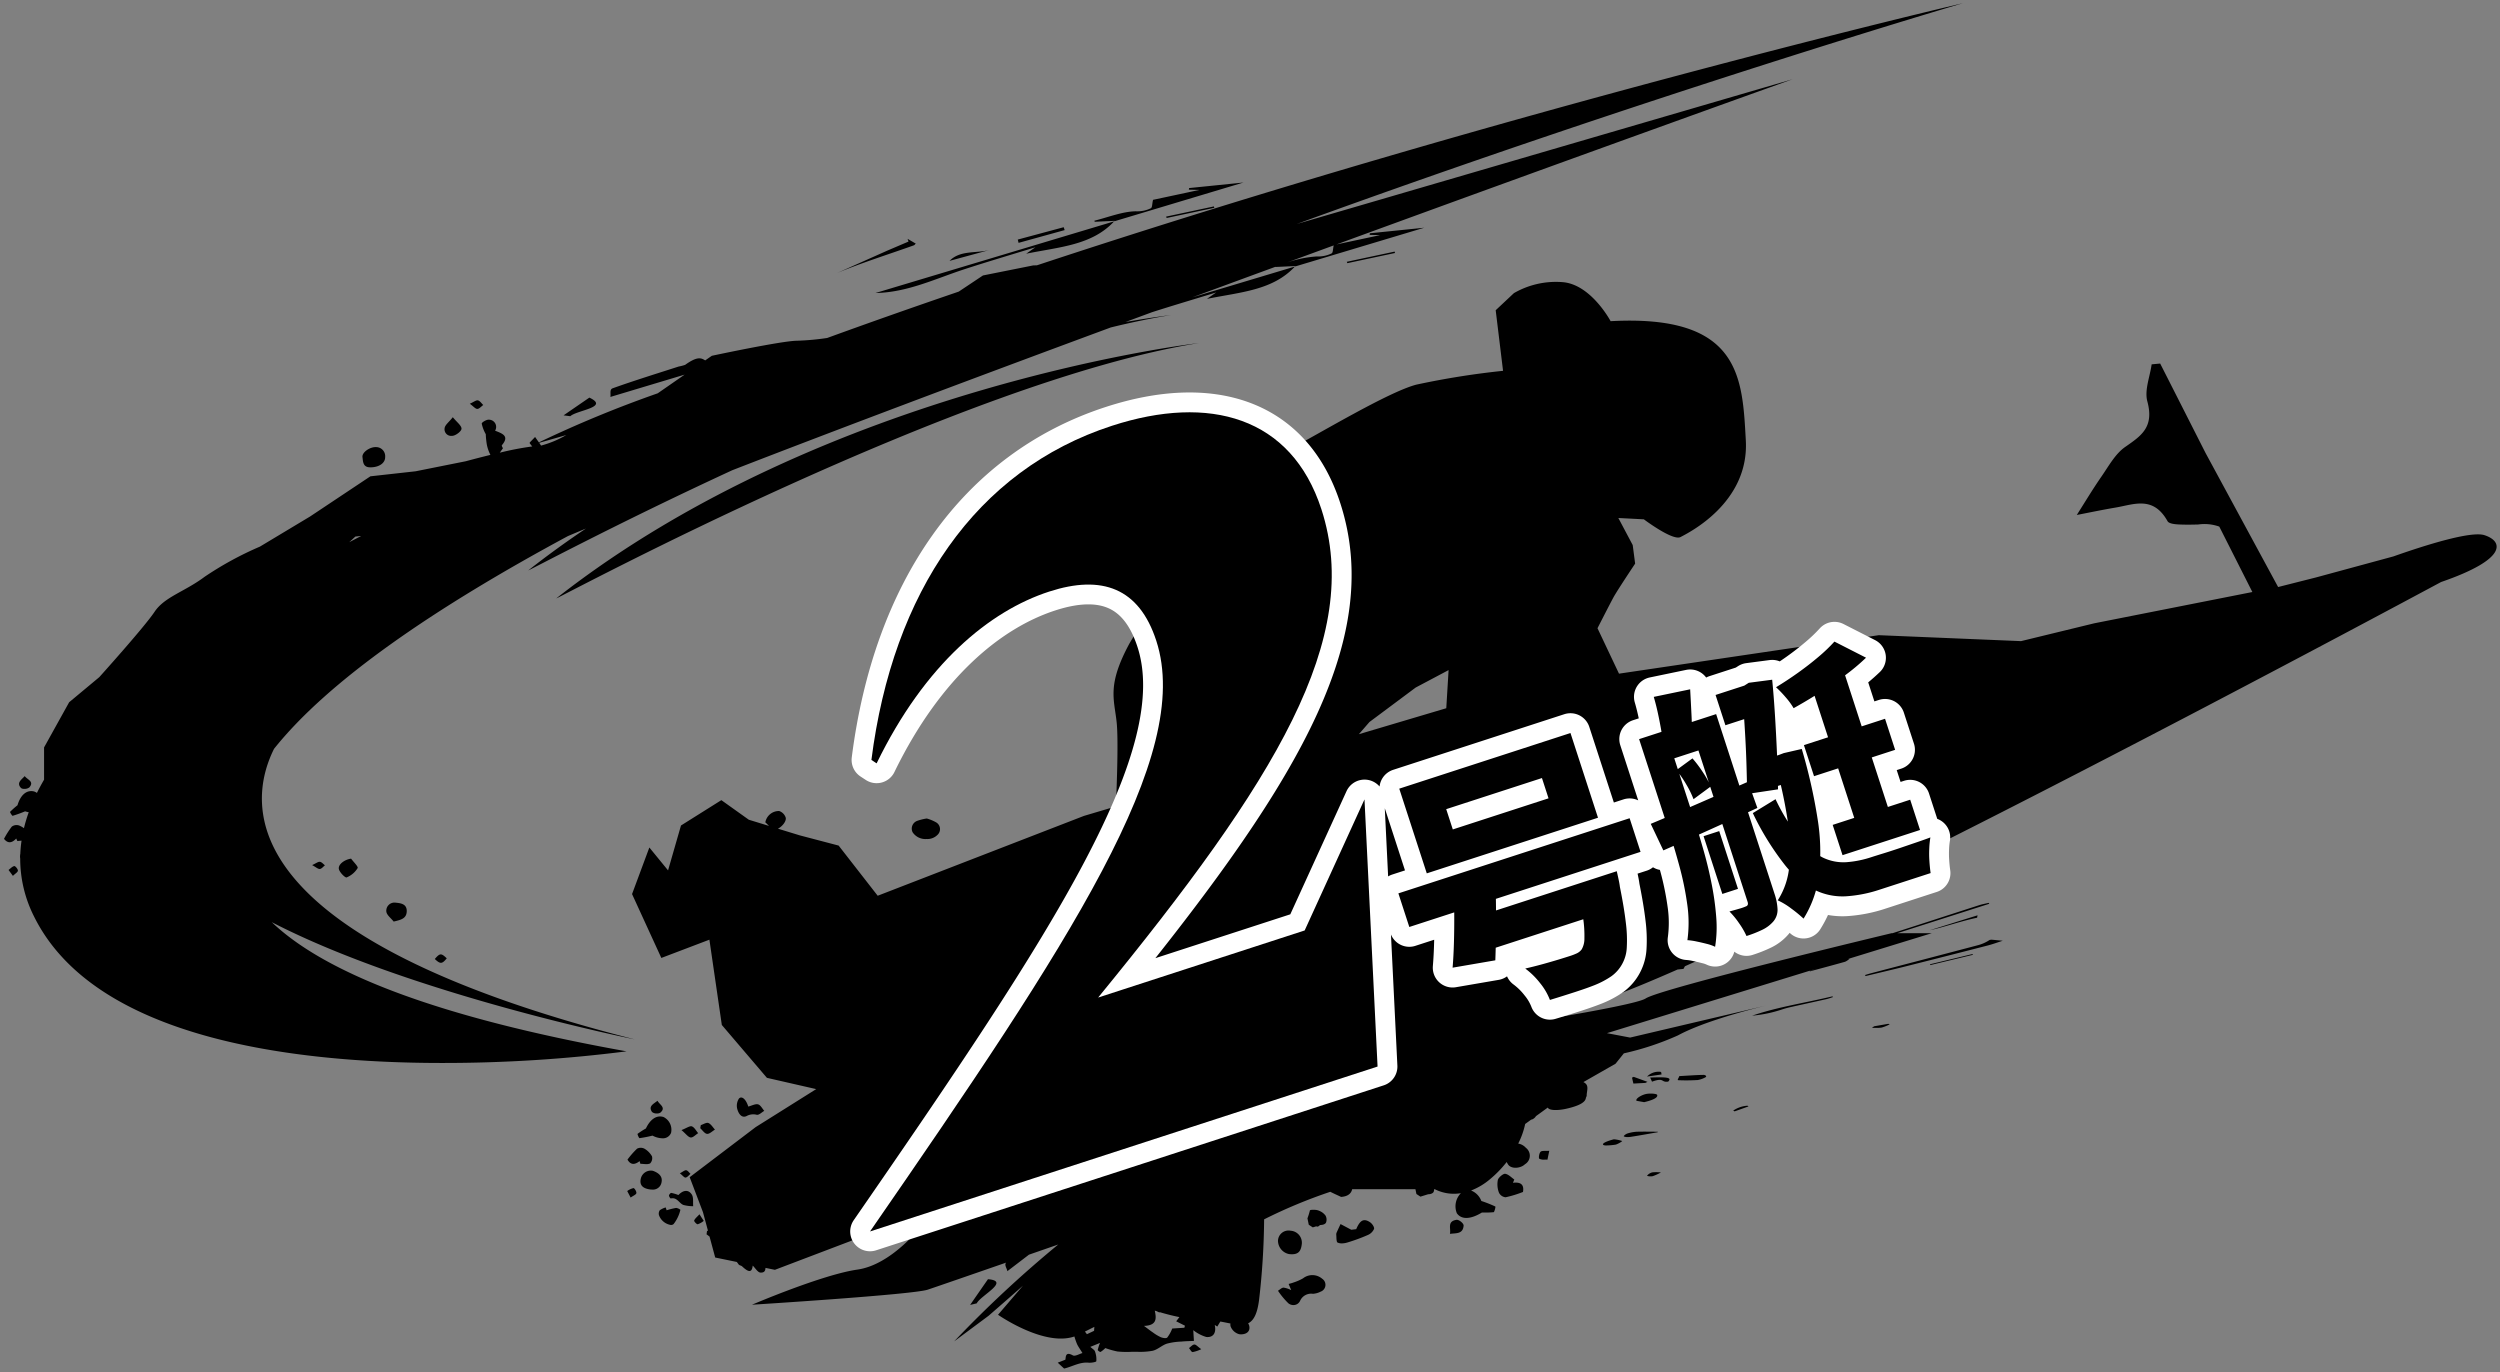
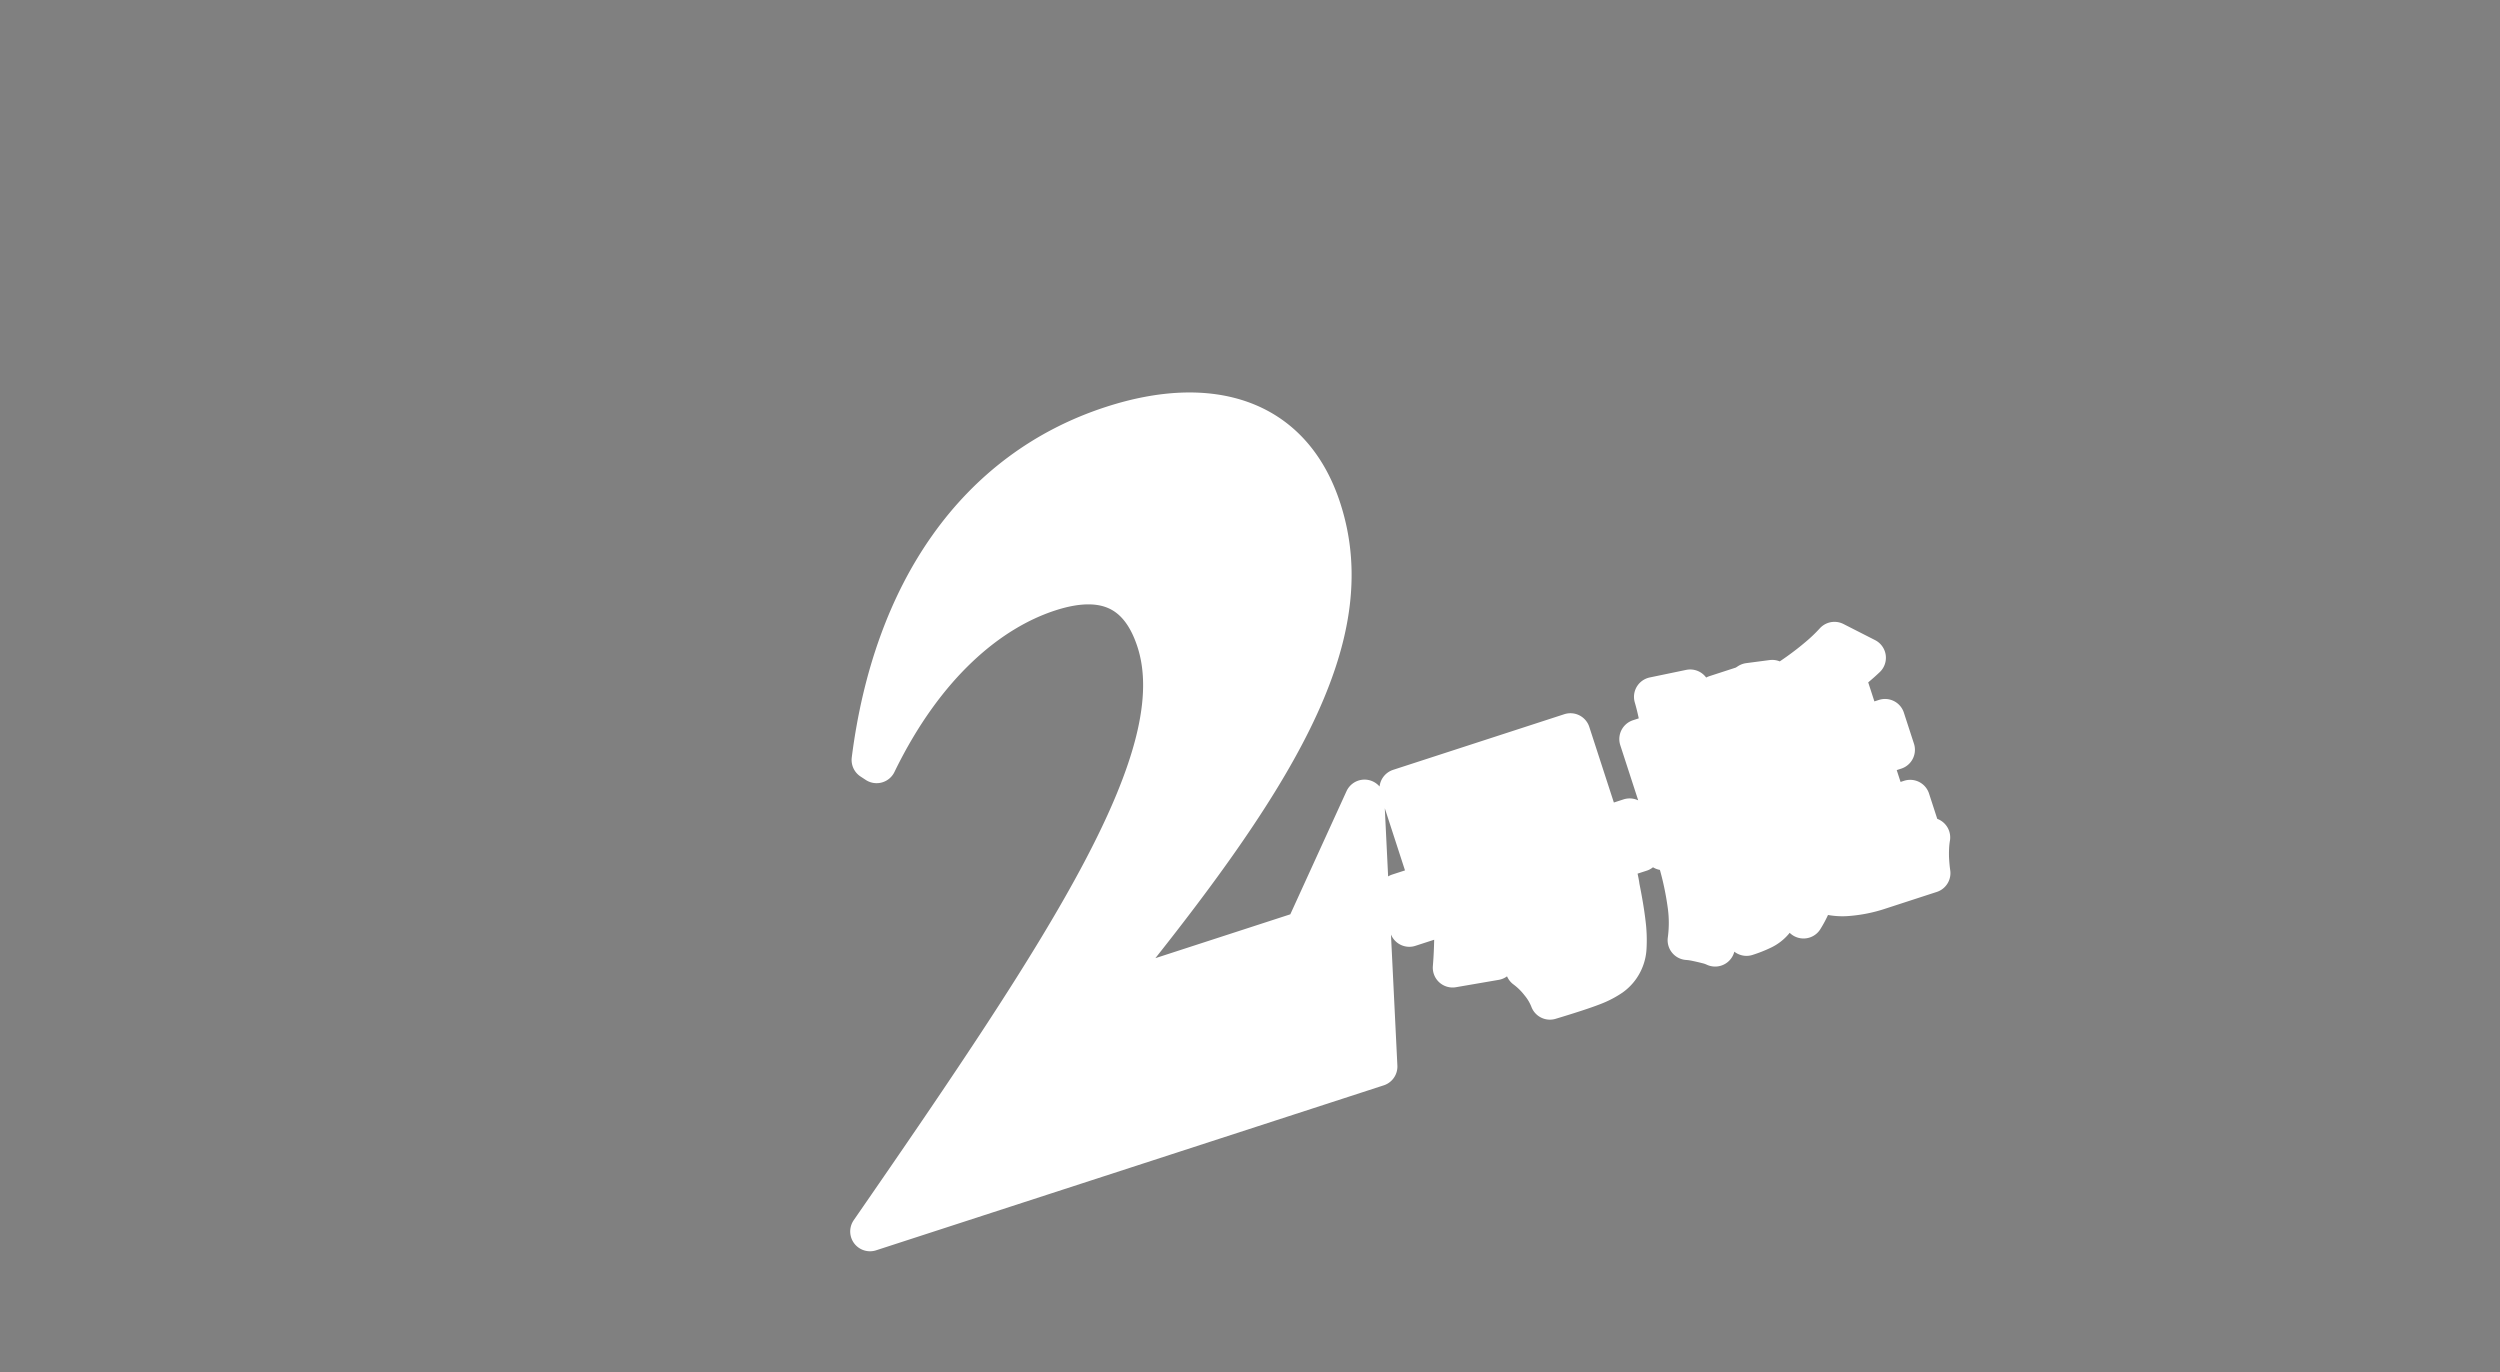
<svg xmlns="http://www.w3.org/2000/svg" width="378.688" height="207.851" viewBox="0 0 378.688 207.851">
  <rect x="0" y="0" width="378.688" height="207.851" fill="#808080" stroke="none" />
  <g transform="translate(-84.964 -2254.803)">
-     <path d="M159.613,205.925c.334-.129.668-.262,1.156-.454.088-.39-.035-1.3,1.136-.651.33.184,1-.23,1.451-.355-.376-.615-.63-.958-.811-1.339a10.694,10.694,0,0,1-.41-1.17c-4.6,1.587-11.567-3.289-11.567-3.289l3.775-4.4q-2.582,2.28-5.206,4.554L143.92,202.7a175.971,175.971,0,0,1,15.771-14.677l0,0-4.439,1.543-3.271,2.5c-.067-.454-.507-.947-.182-1.3-4.959,1.721-10.647,3.69-11.881,4.1-2.283.76-26.618,2.281-26.618,2.281s10.647-4.564,15.971-5.323,9.886-6.845,9.886-6.845l1.657-2.259-24.044,9.139-1.424-.293c-.026.4-.128.736-.749.713-.424-.012-.822-.716-1.187-1.061-.135,1.3-.833.838-1.611.115-.141-.132-.417-.141-.517-.286-.088-.125-.184-.253-.285-.379l-3.27-.673-.856-3.17c-.152-.115-.3-.24-.454-.334.022-.169.045-.338.067-.507.046-.018.094-.04.144-.064l-.755-2.795-2.012-5.295,9.993-7.586,9.173-5.759-7.466-1.707-6.831-8.008-1.881-12.919-7.28,2.768-4.436-9.677,2.62-7.054,2.833,3.468,1.958-6.8,6.115-3.841,4.157,2.966,3.062.939c-.186-.181-.366-.377-.558-.538a2.086,2.086,0,0,1,2.1-1.719,1.566,1.566,0,0,1,.992,1.015c.117.535-.55,1.356-1.187,1.656l3.308,1.014,5.89,1.548,5.919,7.6L163.588,123.1l4.834-1.438c.155-3.59.387-10.216.114-12.751-.382-3.554-1.472-5.605,1.937-11.922a51.8,51.8,0,0,1,9.511-11.81l-1.867-3.518s.029-4.9,1.2-5.522,9.516-5.426,14.794-8.227,15.517-8.987,19.794-10.129a122.622,122.622,0,0,1,13.162-2.1l-1.115-9.177,2.759-2.59a12.741,12.741,0,0,1,7.381-1.665c4.314.343,7.269,5.913,7.269,5.913,19.719-1.074,19.953,8.571,20.479,18.058s-8.715,14.017-9.887,14.639-5.557-2.684-5.557-2.684l-3.865-.2,2.177,4.1.366,2.812s-2.722,4.073-3.291,5.125-2.41,4.661-2.41,4.661l3.257,6.882,39.35-5.829,21.549.9,11.092-2.7,23.949-4.738-5.01-9.908a6.617,6.617,0,0,0-3.18-.322c-.787.022-1.726.046-2.871,0-.606-.027-1.566-.105-1.787-.5-2.169-3.879-5.085-2.537-7.869-2.064-2.073.352-4.129.785-5.879,1.123,1.176-1.843,2.395-3.887,3.74-5.827,1.094-1.582,2.089-3.427,3.572-4.463,2.377-1.662,4.447-2.95,3.378-6.9-.465-1.715.39-3.741.648-5.626.43-.042.862-.082,1.293-.122q3.429,6.754,6.875,13.551l10.991,20.3,5.754-1.457L361.921,83.8c4.748-1.676,11.74-3.894,13.81-3.22,2.857.928,3.526,3.62-6.572,7.093-14.042,7.531-53.115,28.359-85.51,44.4l1.27-.362c-.528.338-1.011.647-1.558,1a4.692,4.692,0,0,0-3.252,1.469.942.942,0,0,0-.493-.113c-9.278,4.559-17.875,8.644-25,11.809-.072.133-.144.266-.218.4l-.889.091c-3.561,1.567-6.728,2.887-9.394,3.9-3.191,1.214-6.463,2.385-9.764,3.511,7.28-1.227,13.419-2.423,14.322-3.025,2.283-1.521,37.268-9.888,37.268-9.888h.134c4.381-1.4,8.737-2.831,13.113-4.24.443-.143.953-.235,1.432-.351.033.046.067.091.1.138l-13.93,4.453h5.232l-12.714,3.911c.083-.013.165-.026.245-.041a2.351,2.351,0,0,1-.672.459c-1.766.5-3.559.975-5.343,1.459l-.024-.067c.379-.125.757-.25,1.136-.376l-22.175,6.824-9.67,2.975,3.51.669,20.649-4.86c-2.67.648-9.55,2.436-13.413,4.535a42.676,42.676,0,0,1-8.186,2.716l-1.256,1.57-4.871,2.783a1.514,1.514,0,0,1,.307.2c.542.467.177,1.222.192,1.854,0,.114-.112.251-.128.367-.086.656-1.05,1.185-2.951,1.614-1.381.312-2.651.261-2.814-.177l-1.792,1.3a1.219,1.219,0,0,1-.594.505,1.28,1.28,0,0,1-.128.02l-.912.662a12.021,12.021,0,0,1-1.054,2.97,1.985,1.985,0,0,1,1.16.642,1.5,1.5,0,0,1-.141,2.49c-.683.659-2.094.744-2.553.035a3.8,3.8,0,0,1-.214-.374,16.834,16.834,0,0,1-2.521,2.6,9.951,9.951,0,0,1-2.871,1.716,2.738,2.738,0,0,1,1.556,1.587,18.484,18.484,0,0,1,2.113.835c.083.043-.153.848-.233.858a9.736,9.736,0,0,1-1.354.051c-.147,0-.292,0-.438,0-1.625,1-3.068,1.149-3.8.115a2.814,2.814,0,0,1,.616-3.043,6.367,6.367,0,0,1-3.954-.6h-.1a1.487,1.487,0,0,1-.062.363c-.082.242-.443.4-.848.4l-1.169.363-.606-.4-.15-.726h-9.582c-.149.7-.729,1.106-1.679,1.167-.542-.261-1.1-.5-1.634-.776a76.564,76.564,0,0,0-10.025,4.174,111.982,111.982,0,0,1-.761,12.167c-.272,2.18-.84,3.185-1.662,3.582a1.241,1.241,0,0,1,.184.45c.168,1.044-.843,1.3-1.532,1.2a1.938,1.938,0,0,1-1.318-1.221,1.182,1.182,0,0,1-.011-.4c-.477-.093-.987-.2-1.53-.3-.155.254-.312.509-.465.761l-.387-.246c.265,1.15-.183,1.942-1.283,1.825A5.813,5.813,0,0,1,180.143,201c.03.5.064,1.064.1,1.629-.636.029-1.275.035-1.908.1a9.73,9.73,0,0,0-2.2.319c-.761.257-1.408.916-2.172,1.08a10.624,10.624,0,0,1-2.3.149c-.269,0-.537,0-.8,0a14.131,14.131,0,0,1-2.2-.045,12.364,12.364,0,0,1-1.84-.52,4.348,4.348,0,0,1-.721.587c-.075.04-.443-.219-.429-.3a6.255,6.255,0,0,1,.347-1.069l-1.47.6c.337.316.632.464.7.684a3.423,3.423,0,0,1,.208,1.484c-.021.138-.77.266-1.169.228-1.35-.13-2.475.606-3.713.889C160.255,206.52,159.935,206.224,159.613,205.925Zm13.063-5.572c.645.478.993.757,1.361,1a6.526,6.526,0,0,0,1.181.71c.3.12.8.218.977.061a5.343,5.343,0,0,0,.76-1.37c.41-.029,1.125-.075,1.84-.122.027-.1.057-.2.086-.309l-1.326-.665.488-.638c-1.064-.21-2.08-.477-2.967-.744-.027.014-.055.027-.082.042l-.389-.187-.294-.093C174.559,199.2,174.68,200.286,172.676,200.354Zm-8.948.862a4.278,4.278,0,0,1,.3.4l1.088-.515c.014-.2.029-.4.045-.6Q164.456,200.85,163.728,201.216Zm50.106-97.557-7,5.218-1.609,1.851,13.242-3.935.35-5.776Zm-33.8,100.655c-.189-.008-.358-.391-.538-.6.269-.194.53-.523.808-.541.243-.014.509.323,1.049.707a5.238,5.238,0,0,1-1.289.439Zm14.507-7.391a11.819,11.819,0,0,1-1.566-1.891c.278-.17.548-.458.837-.477a3.784,3.784,0,0,1,1.168.384c-.187-.445-.29-.689-.392-.936.243-.072.494-.125.728-.219a7.386,7.386,0,0,0,1.458-.637,2.287,2.287,0,0,1,2.894.064,1.1,1.1,0,0,1-.243,1.961,2.95,2.95,0,0,1-1.153.32,1.836,1.836,0,0,0-1.947,1.064,1.1,1.1,0,0,1-1.014.644A1.218,1.218,0,0,1,194.537,196.922Zm-45.491-3.641c3.439.273-1.089,2.433-1.708,3.659l-1,.238Q147.69,195.228,149.046,193.281Zm45.632-3.8a2.088,2.088,0,0,1-1.707-2.029,1.6,1.6,0,0,1,1.927-1.513,1.818,1.818,0,0,1,1.686,1.963c-.118,1.143-.529,1.6-1.508,1.6C194.953,189.5,194.82,189.493,194.678,189.479Zm7.33-1.747c-.219-.105-.165-.793-.211-1.221a.71.71,0,0,1,.083-.35c.182-.415.377-.824.566-1.235l1.625.862c.035,0,.392-.045.749-.088.584-1.373,1.147-1.683,2.1-1.046.309.2.678.744.6,1.008a1.778,1.778,0,0,1-.947.923,26.665,26.665,0,0,1-3.129,1.145,2.92,2.92,0,0,1-.81.124A1.464,1.464,0,0,1,202.008,187.732Zm18-3.446c.377-.061,1.11.538,1.083.877-.1,1.305-1.16,1.123-2.072,1.246C219.2,185.6,218.561,184.518,220.009,184.286Zm-22.373.744-.2-.969a10.442,10.442,0,0,0,.363-1.169c0-.161.566-.122.768-.122a1.918,1.918,0,0,1,.766.2,2.109,2.109,0,0,1,.848.687,1.268,1.268,0,0,1,.08,1.009c-.08.241-.445.4-.848.4l-.1.031c-.147.142-.285.235-.4.214a.851.851,0,0,1-.15-.043l-.518.162ZM99.21,183.584a.9.9,0,0,1,.129-.755,2.957,2.957,0,0,1,.891-.419c.045.142.093.286.139.43a10.974,10.974,0,0,1,1.443-.358,1.351,1.351,0,0,1,.645.285,5.605,5.605,0,0,1-1.032,2.163.606.606,0,0,1-.406.136A2.285,2.285,0,0,1,99.21,183.584Zm5.332.813c.112-.3.419-.526.8-.95.307.475.478.739.648,1a2.871,2.871,0,0,1-.91.509h-.013C104.9,184.959,104.5,184.509,104.542,184.4Zm-1.651-2.369c-.643-.27-.952-1.2-1.887-.974-.061.014-.286-.3-.277-.446s.237-.407.344-.4a6.21,6.21,0,0,1,1.082.323c.717-.76,1.518-.877,2.031-.07.286.451.154,1.168.211,1.762A5.608,5.608,0,0,1,102.891,182.028Zm-8.493-2.1a2.625,2.625,0,0,1,.953-.448c.152,0,.477.525.435.761s-.459.376-.865.674C94.686,180.471,94.542,180.2,94.4,179.926Zm132.048.245a3.519,3.519,0,0,1-.168-1.926c.078-.355.817-.976,1.1-.934.526.079.936.555,1.392.867-.067.166-.136.333-.2.5,1.153-.152,1.719.259,1.516,1.385a17.031,17.031,0,0,1-2.608.8.518.518,0,0,1-.068,0A1.24,1.24,0,0,1,226.446,180.17Zm-128.74-.512c-.907-.162-1.5-.606-1.237-1.664a1.564,1.564,0,0,1,1.817-1.137c.782.28,1.526.779,1.31,1.758a1.313,1.313,0,0,1-1.415,1.087A2.724,2.724,0,0,1,97.706,179.659Zm4.668-2.42c.466-.238.737-.5.968-.464s.432.355.645.55c-.248.2-.478.522-.749.56l-.022,0C103.022,177.886,102.776,177.555,102.374,177.238Zm146.513.351a1.5,1.5,0,0,1,.792-.495,5.872,5.872,0,0,1,1.3.013,7.359,7.359,0,0,1-1.237.562,1.63,1.63,0,0,1-.33.03C249.146,177.7,248.874,177.652,248.887,177.589ZM96.395,175.8c-.04-.134-.08-.272-.122-.409-.747.6-1.375.583-1.833-.229a12.812,12.812,0,0,1,1.448-1.649,1.208,1.208,0,0,1,1.11-.008,3.082,3.082,0,0,1,1.155,1.165,1.136,1.136,0,0,1-.293,1.081,1.428,1.428,0,0,1-.569.1C97,175.85,96.687,175.8,96.395,175.8Zm137.018-.635a1.632,1.632,0,0,1-.848-.126c-.142-.091-.035-.841.186-1.059.137-.138.408-.136.752-.136.173,0,.363,0,.566-.016-.125.6-.2.972-.277,1.344C233.67,175.167,233.54,175.168,233.412,175.168Zm8.874-2.208c-.3-.173.209-.514,1.569-.869a5.011,5.011,0,0,1,1.241.256c.082.048-.728.515-1,.557a10,10,0,0,1-1.335.12A1.157,1.157,0,0,1,242.286,172.961ZM98.231,171.529a18.17,18.17,0,0,1-1.968.386c-.083.008-.346-.611-.293-.655a11.872,11.872,0,0,1,1.26-.813c.635-1.35,1.59-2.078,2.673-1.732a2.146,2.146,0,0,1,1.137,2.4,1.318,1.318,0,0,1-1.321.822A3.39,3.39,0,0,1,98.231,171.529Zm5.786.285c-.389-.048-.721-.551-1.4-1.123.791-.305,1.269-.672,1.573-.562.392.144.645.669.958,1.029-.365.227-.753.658-1.091.658Zm141.356-.157c-.1-.062.253-.357.537-.451a5.839,5.839,0,0,1,1.417-.264c1.1-.031,2.123-.005,3.177,0,0,.026,0,.051-.008.077-1.368.237-2.747.492-4.1.7a3.035,3.035,0,0,1-.444.032A1.346,1.346,0,0,1,245.373,171.657Zm-138.885-.394c-.362-.029-.686-.55-1.027-.854q.043-.235.086-.47c.387-.122.852-.437,1.144-.32.4.161.672.65,1,1-.388.228-.792.65-1.164.65Zm4.589-3.732a1.987,1.987,0,0,1,.24-1.6c.421-.481,1.081.086,1.42,1.2.557-.144,1.075-.443,1.489-.334.371.1.627.638.933.982-.378.217-.781.648-1.123.6a2.084,2.084,0,0,0-1.5.16.92.92,0,0,1-.441.125C111.55,168.661,111.218,168.035,111.078,167.531Zm-12.911.426c-.626-.883.232-1.229.821-1.706.305.6,1.345,1.016.43,1.8a.862.862,0,0,1-.515.123A1.048,1.048,0,0,1,98.167,167.957Zm163.762-.214A4.353,4.353,0,0,1,264.1,167l.146.107-2.1.75Zm-14.638-1.485c-.248-.293.808-.963,1.635-1.065.613-.077,1.414,0,1.483.166.1.251-.091.659-1.966,1.105Zm-.694-3.507.262-.122q1.044.379,2.086.757l-.322.161c-.63.033-1.259.069-1.811.1C246.736,163.329,246.667,163.04,246.6,162.752Zm4.69.477c-.256-.142-.5-.286-1.656.133l-.275-.626c2.745-.108,3.281.032,2.732.613a1.922,1.922,0,0,1-.283.024A.938.938,0,0,1,251.287,163.229Zm2.323-.093c-.21-.013.066-.32.157-.619,1.432-.078,2.595-.168,3.662-.184.29,0,.51.2.355.33a3.669,3.669,0,0,1-1.229.449c-.6.036-1.186.053-1.746.053C254.393,163.165,253.992,163.155,253.61,163.136Zm-2.756-1.277c.269.035.162.267.226.41l-2.2.317A2.481,2.481,0,0,1,250.854,161.859ZM4.564,138.366a19.393,19.393,0,0,1-2.112-8.8,1.9,1.9,0,0,1-.014-.5,1,1,0,0,1,.03-.206,19.575,19.575,0,0,1,.187-2.009c-.209.019-.424.031-.627.062-.061-.129-.12-.259-.181-.387-.648.707-1.272.785-1.848.051a12.811,12.811,0,0,1,1.179-1.851,1.213,1.213,0,0,1,1.1-.176,3.486,3.486,0,0,1,.742.413,23.512,23.512,0,0,1,.722-2.416,4.124,4.124,0,0,1-.547-.139,18.516,18.516,0,0,1-1.886.68c-.082.021-.434-.553-.389-.6a12.222,12.222,0,0,1,1.123-1c.42-1.43,1.254-2.3,2.377-2.119a1.352,1.352,0,0,1,.564.254q.495-1,1.083-2.009V112.73l3.8-6.845,4.564-3.8s6.845-7.6,8.366-9.888,4.562-3.042,7.6-5.323a50.669,50.669,0,0,1,8.366-4.562l7.6-4.564L55.5,71.662l6.845-.761,7.6-1.521s1.676-.456,3.732-.962a6.024,6.024,0,0,1-.539-1.548,12.221,12.221,0,0,1-.162-1.589,5.521,5.521,0,0,1-.613-1.6c-.011-.19.746-.646,1.1-.595a1.093,1.093,0,0,1,.921,1.665c1.081.429,2.233.79,1.032,2.2-.077.089.157.443.162.456-.181.254-.338.473-.483.677a45.239,45.239,0,0,1,4.916-.946c-.141-.168-.277-.338-.4-.516-.038-.055.385-.433.832-.92.215.31.406.574.578.819a177.41,177.41,0,0,1,18-7.433L103.1,56.26,91.847,59.64c.1-.47-.165-1.128.357-1.313,3.227-1.157,6.63-2.209,9.982-3.291a7.058,7.058,0,0,0,.987-.256c1.795-1.285,2.4-1.09,3.035-.674l1.01-.7s10.649-2.281,12.93-2.281a39.376,39.376,0,0,0,4.535-.415c6.594-2.4,13.255-4.741,19.932-7.024l3.673-2.448,7.6-1.52.579-.019C227.669,16.141,296.713,0,296.713,0s-46.842,13.759-100.9,33.444l75.108-21.927s-31.349,11.223-69.088,25.024l6.619-1.413-1.6-.036c.015-.082.029-.162.043-.243,2.787-.285,5.572-.568,8.234-.841l-19.588,5.88c.025-.025.051-.049.075-.075l-3.02.141c0-.01,0-.018-.007-.027-4.157,1.524-8.366,3.072-12.592,4.628l15.544-4.667c-3.371,3.628-8.253,3.867-13.327,4.9.646-.451.885-.617,1.4-.978-3.42,1.056-6.606,1.995-9.734,3l-3.991,1.475c4.365-.76,6.888-1.049,6.888-1.049-2.9.461-5.956,1.1-9.133,1.879C147.1,56.722,126.806,64.34,110.318,70.739,92.349,79.038,79.057,86.195,79.431,85.9q4.262-3.347,8.72-6.328-1.43.593-2.742,1.149C65.2,91.608,49.153,102.59,40.9,112.944c-4.349,8.758-5.909,28.616,54.641,44.01,0,0-33.82-6.816-54.981-17.755,8.091,7.727,25.126,14.421,53.736,19.566a219.163,219.163,0,0,1-27.935,1.762C43.57,160.527,13.7,156.78,4.564,138.366ZM53.219,80.788l-.925.857c.6-.317,1.2-.632,1.814-.947Zm27.852-14.2c.1.146.19.285.274.422a15.443,15.443,0,0,0,3.83-1.6ZM194.281,39.3a17.452,17.452,0,0,1,4.535-.941,4.694,4.694,0,0,0,2.268-.454c.24-.125.187-.572.331-1.217Q197.881,37.985,194.281,39.3Zm89.109,115.907c-.147,0-.294,0-.443,0l.331-.239q1.075-.184,2.148-.372l.213.075a6.562,6.562,0,0,1-1.2.488,4.328,4.328,0,0,1-.736.053C283.6,155.215,283.494,155.213,283.391,155.211Zm-6.427-4.778c.024.04.05.079.075.118-.331.105-.661.238-1,.314-1.8.406-3.6.793-5.4,1.2a13.552,13.552,0,0,0-1.413.392,19.237,19.237,0,0,1-4.431.906C268.8,152.007,272.914,151.41,276.963,150.433Zm4.94-3.225c.323-.1.642-.2.969-.286,5.4-1.416,10.811-2.821,16.2-4.25a5.863,5.863,0,0,0,1.685-.768,1.592,1.592,0,0,1,.285-.048c.579.049,1.149.107,1.72.161-.757.242-1.5.515-2.273.717q-6.188,1.593-12.389,3.153c-2.033.51-4.079.986-6.119,1.479Zm9.841-1.628,6.442-1.553c.013.042.029.083.043.125l-6.445,1.551C291.771,145.661,291.759,145.621,291.744,145.579Zm-226.49-.8c.776-.9.969-.913,1.808-.1-.364.454-.615.677-.886.677C65.923,145.353,65.652,145.158,65.254,144.776Zm233.69-6.616c-.038.194-.067.331-.073.363-2.625.56-4.825,1.384-7.167,1.9Zm-241.033-.574a1.234,1.234,0,0,1,1.392-1.344c.759.077,1.738.171,1.7,1.323-.037,1.059-.817,1.278-1.98,1.542C58.628,138.6,57.962,138.123,57.911,137.586Zm-7.181-6.4c-.182-.7.821-1.469,1.844-1.609.357.49,1.115,1.214.993,1.427a3.505,3.505,0,0,1-1.667,1.416.093.093,0,0,1-.036.007C51.606,132.422,50.857,131.666,50.73,131.182Zm-50.047.105c.288-.211.558-.53.875-.589.148-.025.55.446.545.686s-.4.442-.754.8C1.053,131.782.869,131.536.683,131.288Zm45.986-.737c.594-.269.9-.523,1.171-.5s.517.341.774.53c-.26.2-.507.538-.779.558h-.028C47.537,131.143,47.238,130.858,46.669,130.551Zm90.97-4.957a1.248,1.248,0,0,1,.735-1.761,7.378,7.378,0,0,1,1.406-.341,6.214,6.214,0,0,1,1.459.614,1.184,1.184,0,0,1,.136,1.888,2.139,2.139,0,0,1-1.63.606A2.332,2.332,0,0,1,137.638,125.593ZM2.587,118.884c-.753-.778.042-1.249.552-1.811.392.549,1.485.8.7,1.711a1.169,1.169,0,0,1-.77.221A.727.727,0,0,1,2.587,118.884ZM83.671,90.141c41.038-32.221,97.338-38.664,97.338-38.664-35.956,5.712-97,38.676-97.344,38.673C83.661,90.15,83.663,90.147,83.671,90.141ZM55.419,70.3c-1.082-.018-1.032-.927-1.122-1.542-.1-.729,1.136-1.561,2.038-1.52a1.38,1.38,0,0,1,1.4,1.5c.014.954-.965,1.566-2.243,1.566Zm11.325-5.952c.072-.479.64-.882,1.238-1.637.645.789,1.3,1.248,1.318,1.728.013.361-.755.969-1.256,1.073a1.27,1.27,0,0,1-.263.027A1,1,0,0,1,66.745,64.347Zm18.014-1.92q1.956-1.346,3.909-2.687c3.121,1.47-1.878,1.891-2.891,2.818Zm-14.2-1.758c.6-.27.953-.566,1.227-.509.3.063.541.45.808.7-.3.213-.6.587-.9.593h-.007C71.4,61.45,71.107,61.07,70.555,60.669Zm97.6-27.625c-3.372,3.628-8.253,3.866-13.327,4.9l1.4-.977c-3.821,1.179-7.352,2.214-10.834,3.354-4.388,1.441-8.561,3.484-13.4,3.579Zm-34.4,4.449,3.255-1.39c-.048-.139-.1-.275-.144-.413l1.241.722c-.115.105-.181.221-.286.259-3.886,1.392-7.874,2.631-11.639,4.2ZM203.4,39.169l7.245-1.545.053.213q-3.607.767-7.211,1.539ZM149.278,37.38l-6.056,1.65C144.835,37.372,147.256,37.92,149.278,37.38Zm.05-.013-.05.013Zm4.231-1.565,6.954-1.872.149.437L153.682,36.3C153.64,36.135,153.6,35.969,153.559,35.8Zm11.605-2.855c2.1-.528,4.273-1.4,6.274-1.429a4.7,4.7,0,0,0,2.267-.454c.25-.129.181-.6.345-1.283,1.913-.408,4.319-.92,7.019-1.5l-1.6-.037c.015-.08.031-.162.045-.243,2.785-.283,5.57-.568,8.232-.841l-19.588,5.882c.026-.027.051-.049.077-.077l-3.02.141Zm10.862-.622,7.245-1.545.053.213q-3.606.771-7.211,1.539Z" transform="translate(85.572 2255.29)" stroke="rgba(0,0,0,0)" stroke-miterlimit="10" stroke-width="1" />
    <path d="M43.365,34.609c-2.6-8-8.227-10.046-16.225-7.448C18.161,30.078,8.35,38.075,1,53.181l-.789-.518C3.44,27.261,16.036,8.742,36.662,2.041,51.394-2.747,63.825.66,68.382,14.691c6.338,19.5-6.842,41-33.823,73.967L65.845,78.492,74.907,58.64,76.886,99.1,0,124.086C30.283,80.276,49.018,52.007,43.365,34.609Zm58.124,51.84a11.563,11.563,0,0,0-2.24-2.195q1.322-.3,2.643-.665t2.415-.7c.731-.222,1.289-.4,1.678-.525a8.968,8.968,0,0,0,1.09-.418,1.952,1.952,0,0,0,.729-.6,3.236,3.236,0,0,0,.406-1.659,17.644,17.644,0,0,0-.168-2.89L94.78,81.107q-.025,1.019-.059,1.911l-6.473,1.113q.145-1.68.2-3.806T88.5,75.97q0-.108,0-.215L81.69,77.966l-1.656-5.092,35.031-11.383,1.656,5.093L94.806,73.7q.01.6.016,1.22,0,.269,0,.536l14.247-4.629h0l4.043-1.314s.034.147.1.44.136.622.211.984.13.681.161.958q.636,3.146.9,5.4a20.193,20.193,0,0,1,.146,3.758,5.652,5.652,0,0,1-.638,2.4,5.559,5.559,0,0,1-1.7,1.971,13.04,13.04,0,0,1-2.511,1.333q-1.142.456-2.949,1.045t-3.843,1.2A9.244,9.244,0,0,0,101.489,86.449Zm25.286-5.917c-.515-.133-1.043-.254-1.58-.366a9.459,9.459,0,0,0-1.376-.2,19.452,19.452,0,0,0-.029-5.45,45.411,45.411,0,0,0-1.173-5.722q-.441-1.622-.889-3.116l-1.555.686-1.908-4.022q1-.413,2.119-.889L116.5,49.5l3.388-1.1q-.169-1-.4-2.147-.36-1.773-.765-3.148l5.515-1.147q.1,1.9.192,3.7.033.657.054,1.251l1.076-.35,2.606-.847,3.518,10.828,1.148-.5q-.026-1.15-.061-2.364-.06-2.172-.179-4.325-.083-1.5-.174-2.866l-2.843.924-1.491-4.588,3.882-1.261.473-.154.675-.434,3.547-.465q.24,2.459.419,5.324t.3,5.768q.009.2.017.4l.226-.074.8-.3L141.143,51a81.448,81.448,0,0,1,2.4,10.631,35.337,35.337,0,0,1,.4,5.623c.122.067.244.129.366.187a7.145,7.145,0,0,0,3.563.712,15.721,15.721,0,0,0,3.833-.771q.621-.2,1.814-.568t2.546-.829l2.592-.885q1.239-.425,1.964-.7a13.128,13.128,0,0,0-.168,1.665,17.308,17.308,0,0,0,.024,1.992c.046.673.107,1.254.18,1.747l-1.556.505-6.143,2a20.259,20.259,0,0,1-5.191,1.021,9.484,9.484,0,0,1-4.492-.887,15.757,15.757,0,0,1-1.868,4.264,20.523,20.523,0,0,0-1.876-1.539A10.824,10.824,0,0,0,137.5,73.93a10.857,10.857,0,0,0,1.679-4.677q-.36-.4-.719-.836a42,42,0,0,1-4.738-7.7l3.442-2.107q.943,1.9,1.858,3.384-.039-.281-.083-.565-.368-2.394-.978-4.97l-.432.14q0,.258.007.513l-3.922.589.8,2.231-1.42.656,4.011,12.345a8.5,8.5,0,0,1,.465,2.363,2.722,2.722,0,0,1-.614,1.811,5.094,5.094,0,0,1-1.651,1.267,18.25,18.25,0,0,1-2.438.965,11.271,11.271,0,0,0-1.123-1.934,12.3,12.3,0,0,0-1.46-1.782c.526-.144,1.025-.283,1.5-.422a7.1,7.1,0,0,0,.966-.336c.31-.1.408-.333.289-.7l-3.833-11.8q-1.086.494-2.173.984l-1.366.615q.387,1.27.78,2.671.672,2.4,1.165,4.908a41.992,41.992,0,0,1,.674,4.917,18.643,18.643,0,0,1-.17,4.5A6.31,6.31,0,0,0,126.775,80.532ZM124.23,59.8q1.674-.726,3.465-1.51l.075-.033-.494-1.521-2.53,1.868a14.45,14.45,0,0,0-1.083-2.206,17.707,17.707,0,0,0-1.068-1.633Zm1.949-5.25a15.867,15.867,0,0,1,.874,1.5l-1.567-4.824-3.655,1.188.531,1.635,2.223-1.627A18.461,18.461,0,0,1,126.178,54.55Zm.088,9.664,2.371-.771,2.842,8.749-2.371.771Zm-46.1-7.2L106.1,48.586l4.168,12.829L84.337,69.843Zm7.112,3.1,1,3.071,14.5-4.711-1-3.073ZM145.825,62.5l3.267-1.062-2.438-7.5L143,55.123l-1.528-4.7,3.654-1.187-2.041-6.279q-1.625,1.007-3.175,1.87a10.553,10.553,0,0,0-1.2-1.651,16.557,16.557,0,0,0-1.462-1.524q1.689-1.02,3.347-2.2t3.087-2.4a24.663,24.663,0,0,0,2.409-2.308l4.791,2.441A31.106,31.106,0,0,1,147.7,39.84l2.513,7.736,3.538-1.15,1.528,4.7-3.538,1.149,2.438,7.5,3.382-1.1,1.491,4.588-11.741,3.815Z" transform="translate(216.749 2317.253)" fill="#fff" stroke="#fff" stroke-linecap="round" stroke-linejoin="round" stroke-width="6" />
-     <path d="M76.713,81.729h-32.9c35.849-23.014,55.027-39.389,55.027-59.9C98.842,7.081,88.072,0,72.582,0,50.9,0,33.193,13.72,22.276,36.881l.59.738c11.654-12.1,23.456-16.67,32.9-16.67,8.409,0,13.13,3.688,13.13,12.1,0,18.293-26.554,39.389-68.894,71.7H80.844L91.465,65.649Z" transform="matrix(0.951, -0.309, 0.309, 0.951, 184.381, 2341.723)" />
-     <path d="M10.833,6.459v3.23H26.082V6.459ZM5.028,1.308H32.3V14.8H5.028ZM0,16.352H36.833v5.355H0Zm8.708,7.031H28.248v5.355H8.708Zm17.374,0H32.5l-.041.45q-.041.45-.1,1t-.143.961q-.368,3.189-.818,5.417a20.262,20.262,0,0,1-1.022,3.618,5.634,5.634,0,0,1-1.349,2.085A5.545,5.545,0,0,1,26.8,38.264a13.087,13.087,0,0,1-2.8.491q-1.226.082-3.127.082T16.843,38.8a9.248,9.248,0,0,0-.634-2.9,11.613,11.613,0,0,0-1.451-2.78q1.349.123,2.719.184t2.514.082q1.145.02,1.758.02a9.242,9.242,0,0,0,1.165-.061,1.957,1.957,0,0,0,.879-.347,3.235,3.235,0,0,0,.9-1.451,18.092,18.092,0,0,0,.756-2.923q.347-1.84.593-4.456ZM8.258,17.865l6.418.858q-.572,2-1.247,4.149T12.08,27q-.675,1.983-1.247,3.536l-6.5-.94q.654-1.553,1.369-3.557t1.39-4.129Q7.767,19.786,8.258,17.865ZM54.984,2.616h4.824V7.44H54.984Zm10.792,24.2H78.122v4.824H65.777Zm-.409-12.836H78.286v4.947H65.368Zm-7.113.245h3.884v4.415H58.255ZM69.21,4.906h5.355V29.393H69.21ZM58.99,2.616h.572l.777-.2,3.516.654q-.531,2.412-1.247,5.192t-1.492,5.58q-.777,2.8-1.553,5.294l-4.66-.777q.572-1.88,1.186-3.965t1.165-4.17q.552-2.085,1-3.9t.736-3.168Zm1.39,11.61h.858l.858-.041,2.78.245a81.41,81.41,0,0,1-1,10.854,31.075,31.075,0,0,1-2.392,8.053,16.228,16.228,0,0,1-4.292,5.621,20.448,20.448,0,0,0-1.308-2.044,10.86,10.86,0,0,0-1.553-1.8A11.253,11.253,0,0,0,57.641,30.6a29.366,29.366,0,0,0,1.921-6.929,69.086,69.086,0,0,0,.818-8.708ZM58.745,20.44a30.5,30.5,0,0,0,1.635,6.725,10.749,10.749,0,0,0,2.432,3.884,7.162,7.162,0,0,0,3.168,1.778,15.664,15.664,0,0,0,3.884.45q.654,0,1.9.02t2.678,0l2.739-.041q1.308-.02,2.085-.061a13.3,13.3,0,0,0-.675,1.533,17.128,17.128,0,0,0-.593,1.9q-.245.981-.368,1.717H69.538a20.184,20.184,0,0,1-5.253-.634,9.527,9.527,0,0,1-4.19-2.412,14.247,14.247,0,0,1-3.148-5.13,41.935,41.935,0,0,1-2.126-8.789ZM74.607.491l3.8,3.8a31.371,31.371,0,0,1-4.027,1.615q-2.187.715-4.436,1.288t-4.333.981a10.554,10.554,0,0,0-.634-1.942,16.691,16.691,0,0,0-.92-1.9q1.921-.45,3.863-1.063T71.6,1.942A24.911,24.911,0,0,0,74.607.491ZM46.645,22.4h2.494v9.2H46.645ZM44.519,5.4h8.3V9.811h-8.3Zm5.4,0h4.252V34.012A8.506,8.506,0,0,1,53.88,36.4a2.735,2.735,0,0,1-1.145,1.533,5.1,5.1,0,0,1-1.962.695,18.127,18.127,0,0,1-2.616.164,11.385,11.385,0,0,0-.47-2.187,12.39,12.39,0,0,0-.838-2.146q.818.041,1.553.061a7.084,7.084,0,0,0,1.022-.02q.491,0,.491-.572ZM41.9,5.4h4.17V20.113q0,2.126-.1,4.619t-.409,5.028a41.916,41.916,0,0,1-.879,4.885,18.659,18.659,0,0,1-1.553,4.231,6.207,6.207,0,0,0-1.042-.8q-.675-.429-1.39-.838a9.376,9.376,0,0,0-1.247-.613,19.485,19.485,0,0,0,1.656-5.192,45.576,45.576,0,0,0,.654-5.805q.143-2.943.143-5.519ZM39.613,18.151q2.085-.164,4.7-.409t5.519-.531q2.9-.286,5.764-.572l.123,4.211q-4.088.491-8.176.94t-7.358.777Zm6.214-6.541,2.862-.94a18.7,18.7,0,0,1,.858,2.514A13.581,13.581,0,0,1,50,15.575L46.931,16.6a14.423,14.423,0,0,0-.347-2.432A16.7,16.7,0,0,0,45.827,11.61ZM45.99,0l5.6.613Q51.1,2.453,50.63,4.19t-.879,3L45.3,6.459q.245-1.431.45-3.23T45.99,0Z" transform="matrix(0.951, -0.309, 0.309, 0.951, 291.731, 2374.575)" />
  </g>
</svg>